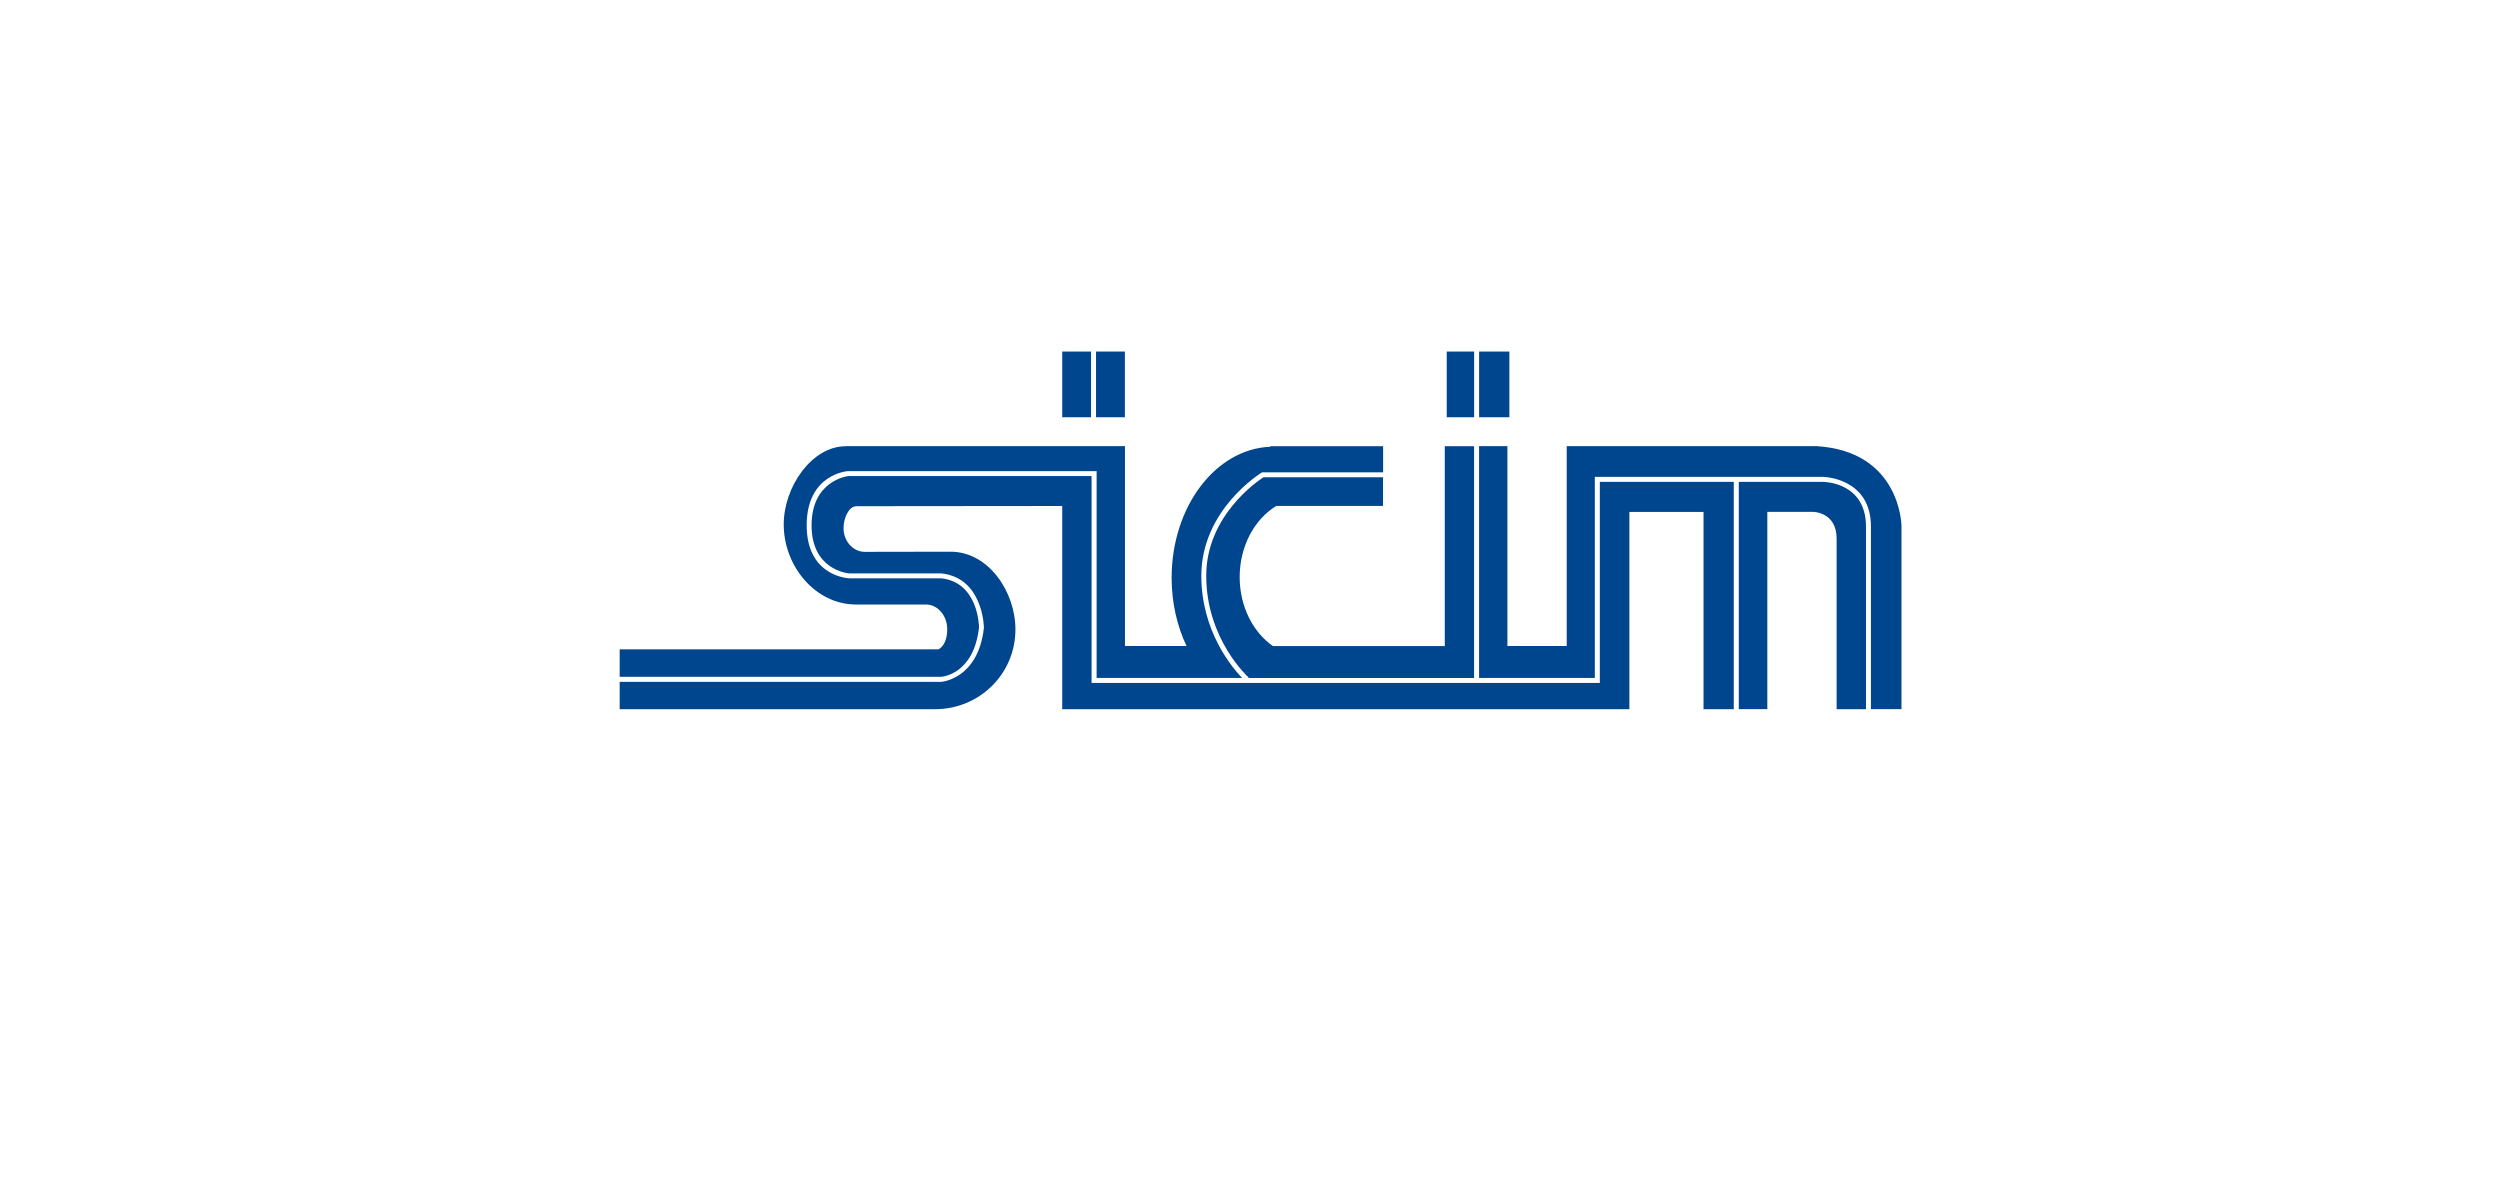
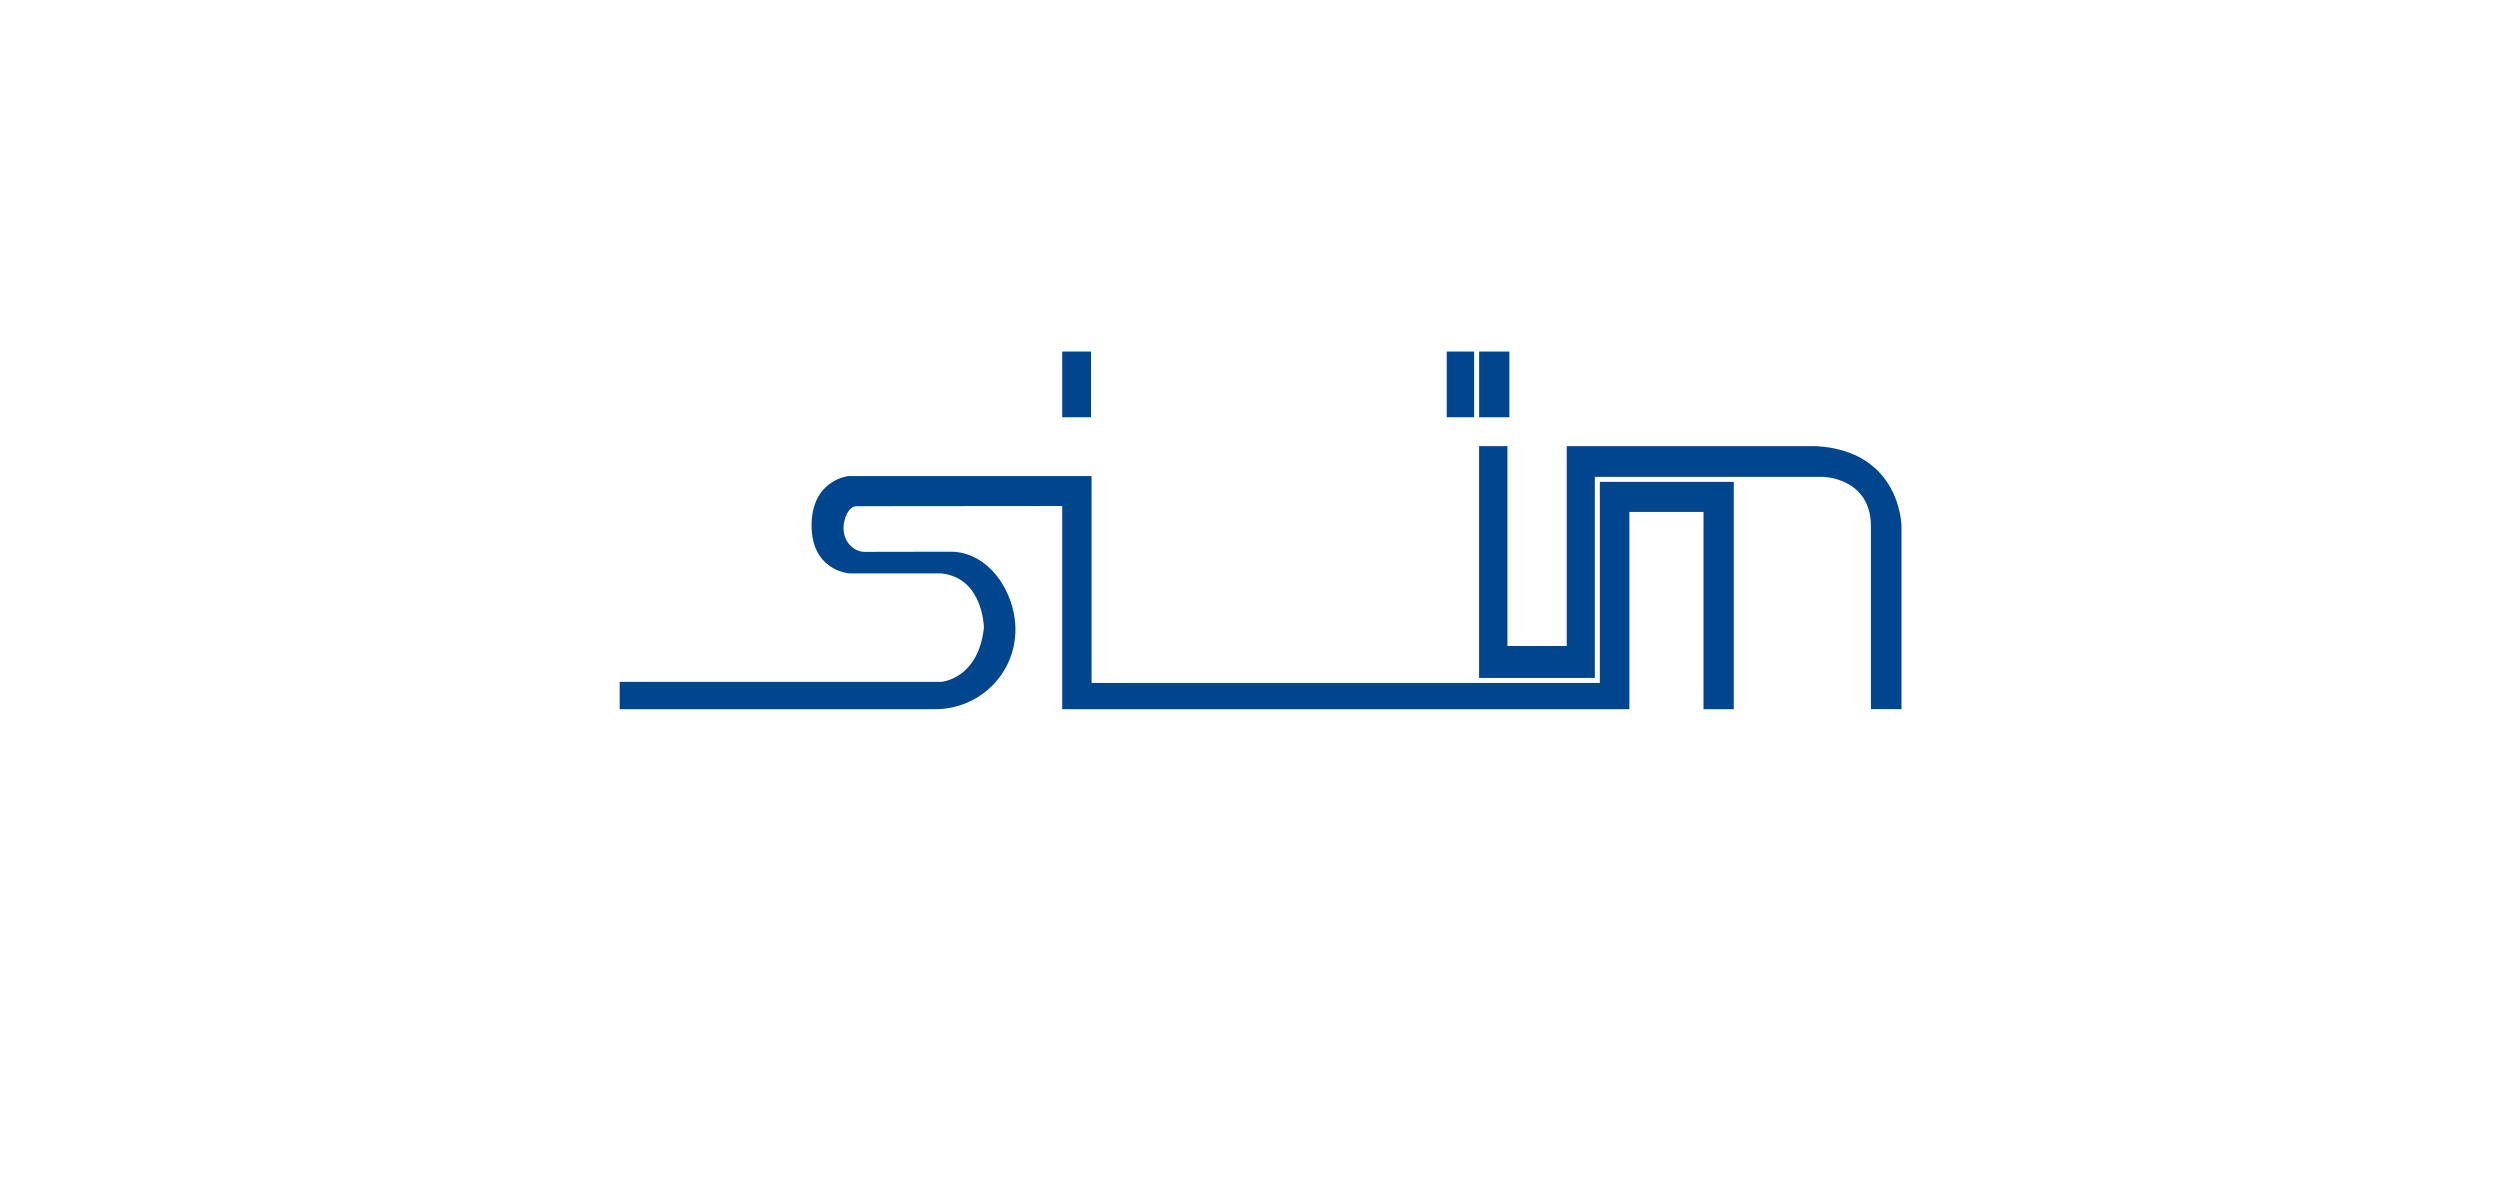
<svg xmlns="http://www.w3.org/2000/svg" id="Livello_1" viewBox="0 0 373.19 240.77" width="500px">
  <defs>
    <style>.cls-1{fill:#00468e;}</style>
  </defs>
-   <path class="cls-1" d="M184.53,115.41c0-6.2,2.97-11.57,7.31-14.22h21.36v-5.74h-23.91c-1.2,.77-11.45,7.71-11.45,19.71,0,12.72,8.41,20.27,8.49,20.35l-.08,.09h45.16v-46.36h-5.86v39.97h-34.38c-3.97-2.78-6.64-7.9-6.64-13.79Z" />
-   <rect class="cls-1" x="155.8" y="70.31" width="5.77" height="13.14" />
  <rect class="cls-1" x="149.04" y="70.31" width="5.76" height="13.14" />
  <rect class="cls-1" x="232.42" y="70.31" width="6.05" height="13.14" />
  <rect class="cls-1" x="225.94" y="70.31" width="5.48" height="13.14" />
-   <path class="cls-1" d="M309.79,141.83v-36.53c0-8.72-8.16-8.92-8.51-8.92h-16.93v45.45h5.71v-39.46h9.12s4.74,0,4.74,5.35v34.12h5.87Z" />
  <path class="cls-1" d="M299.93,89.23h-37.46s-12.53,0-12.53,0v39.97h-11.86v-39.97h-5.67v46.36h23.15v-40.21h45.72c.1,0,9.5,.23,9.5,9.92v36.53h6.11v-36.69s-.15-14.88-16.97-15.91Z" />
  <path class="cls-1" d="M283.35,141.83v-45.45h-26.79v40.21h-101.65v-41.37h-48.68c-.25,.03-7.32,.94-7.32,9.86s7.25,9.59,7.56,9.6h18.37c8.39,.87,8.54,10.75,8.54,10.85-1.12,10.26-8.44,10.83-8.51,10.84H60.53v5.47h63.07c8.88,0,16.08-7.06,16.08-15.94,0-7.57-5.4-15.56-12.97-15.56l-17.15,.03c-2.35,0-4.26-2.12-4.26-4.75,0-1.97,1.03-4.38,2.6-4.38l41.14-.04v40.64h113.43v-39.46h14.83v39.46h6.05Z" />
-   <path class="cls-1" d="M124.27,129.87H60.53v5.49H124.85c.24-.02,6.53-.55,7.55-9.89,0-.31-.16-9.03-7.6-9.81h-18.33c-.1,0-8.54-.29-8.54-10.59s8.18-10.84,8.26-10.85h49.73s0,41.37,0,41.37h29.1c-2.04-2.12-8.16-9.39-8.16-20.43,0-13.25,11.93-20.56,12.05-20.63l.12-.07h24.19v-5.22h-22.58v.11c-10.94,.45-19.72,12-19.72,26.22,0,5,1.1,9.65,2.98,13.63h-12.31v-39.97h-12.53s-43.36,0-43.36,0v.02c-6.68,0-12.36,8.05-12.36,15.65,0,8.33,6.34,16,14.45,16h13.99c2.35,0,4.26,2.22,4.26,4.94,0,3.31-1.75,4.03-1.75,4.03Z" />
</svg>